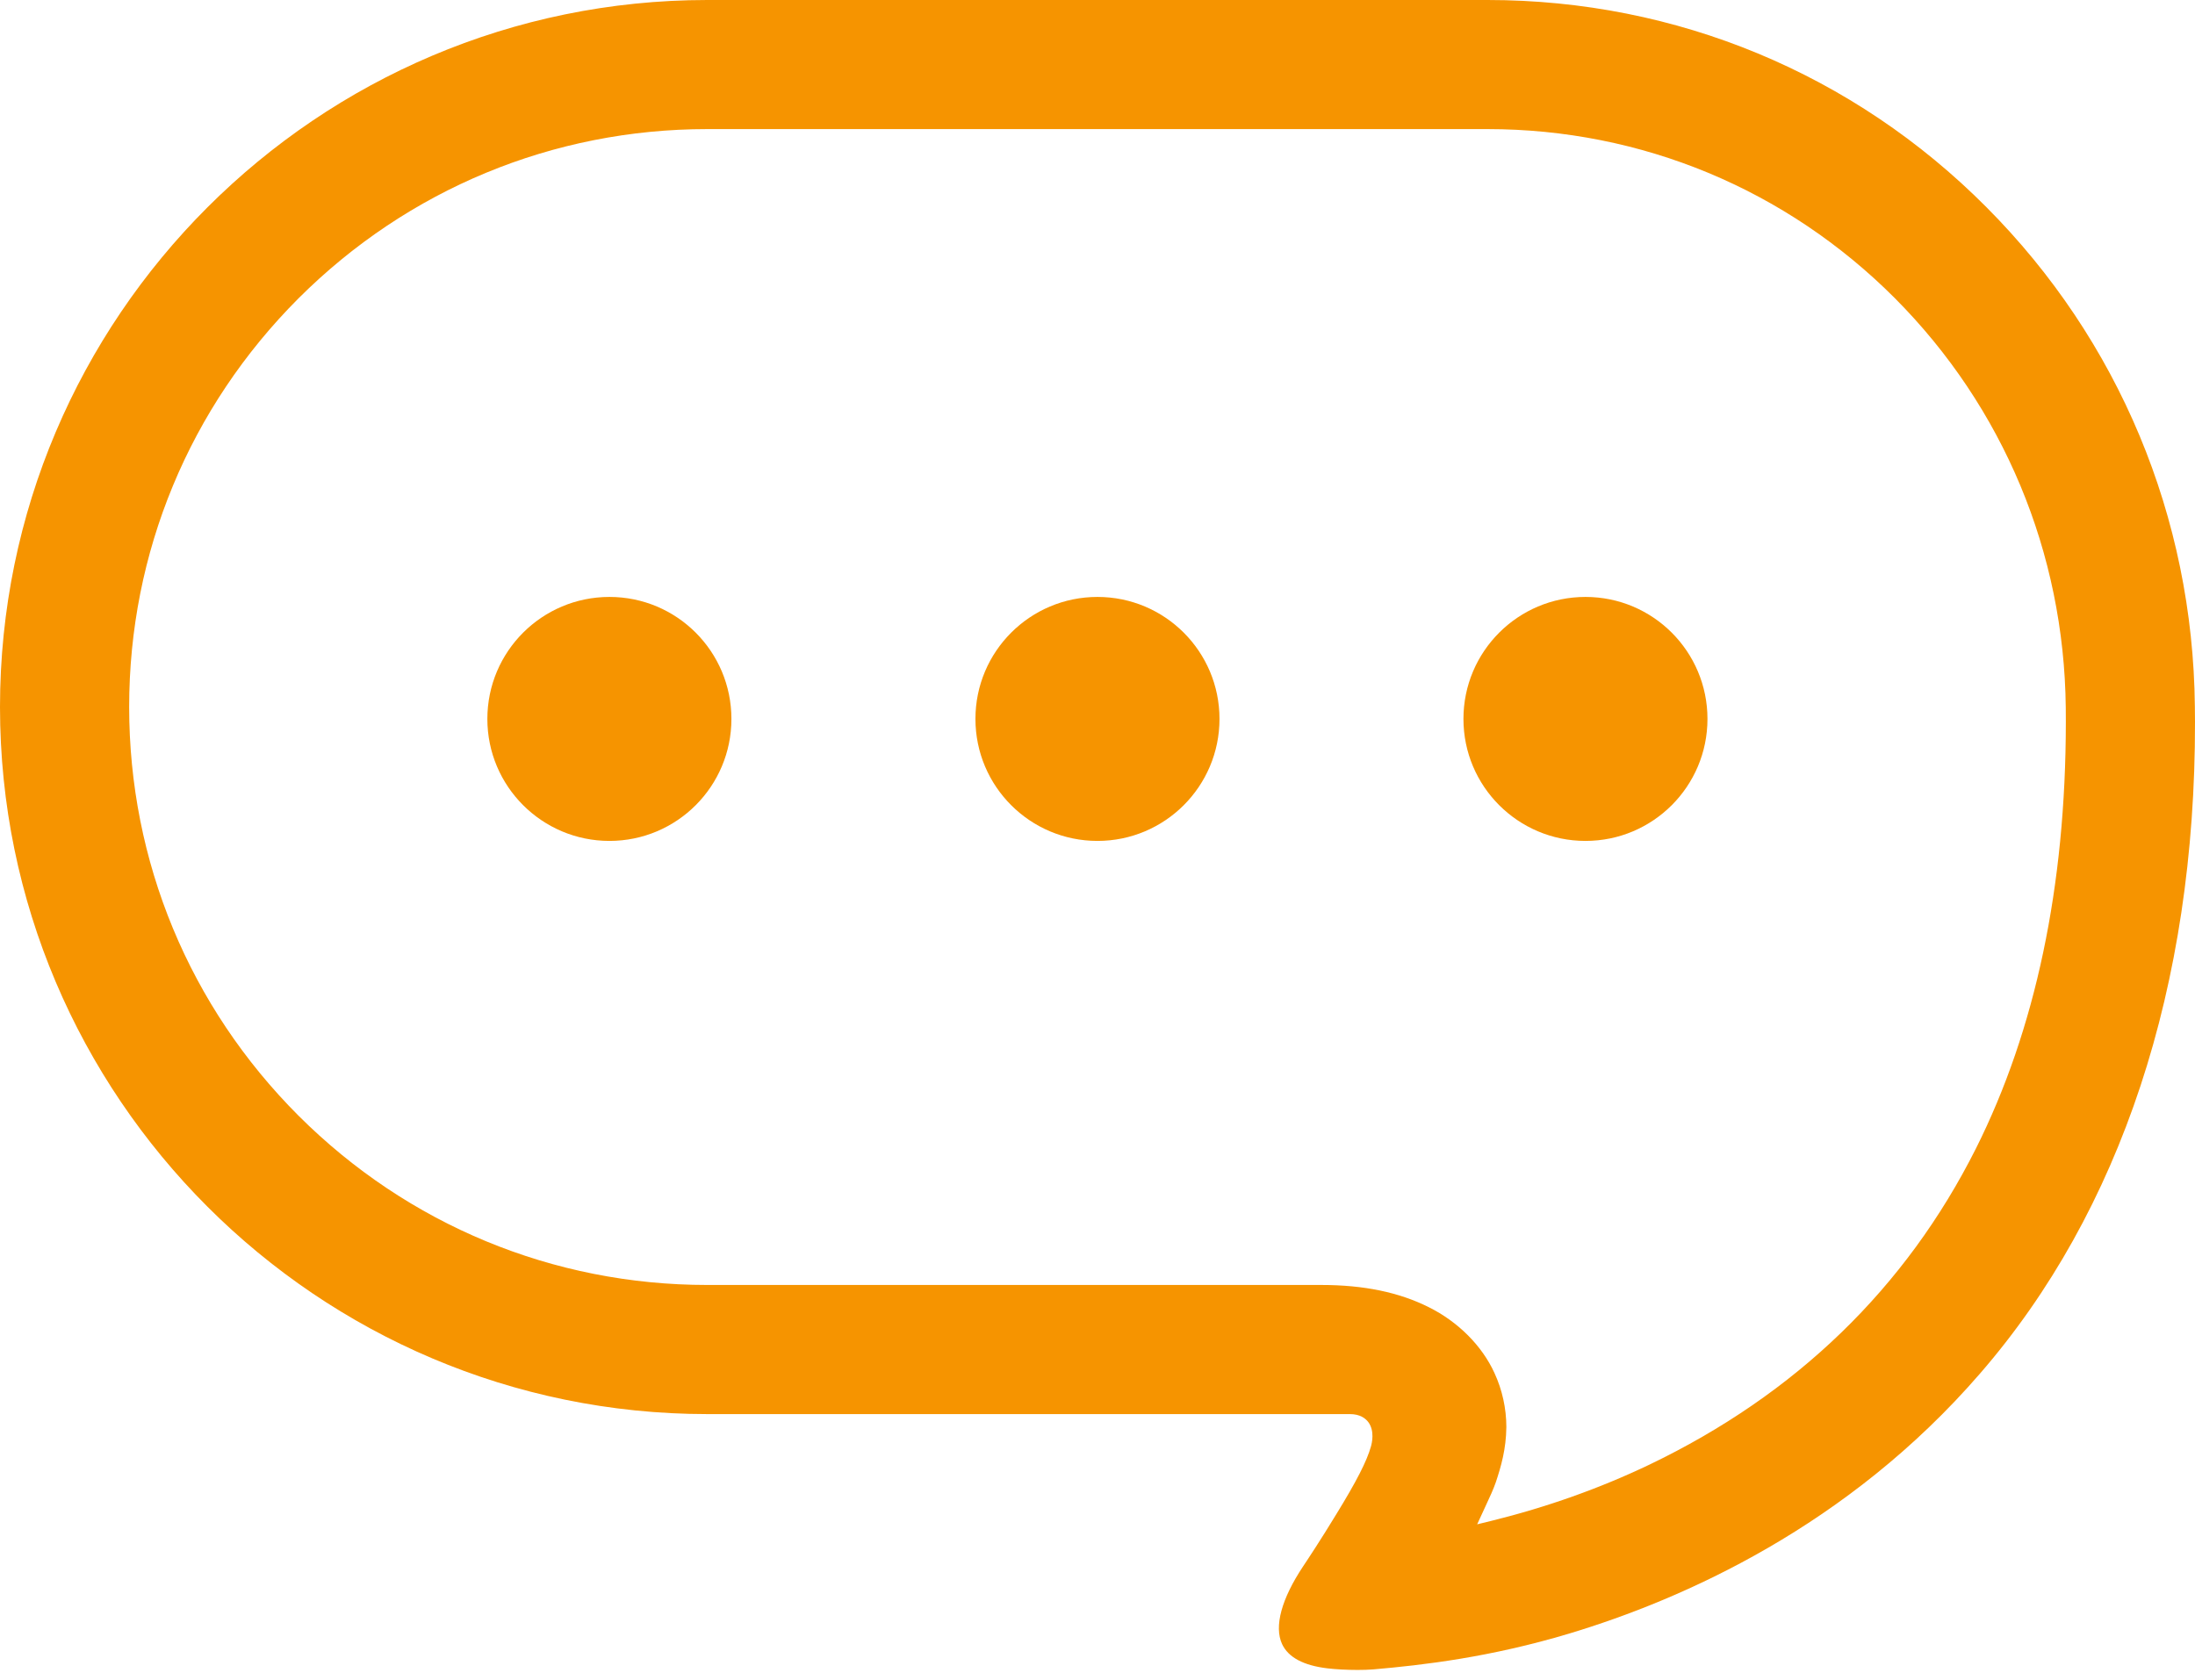
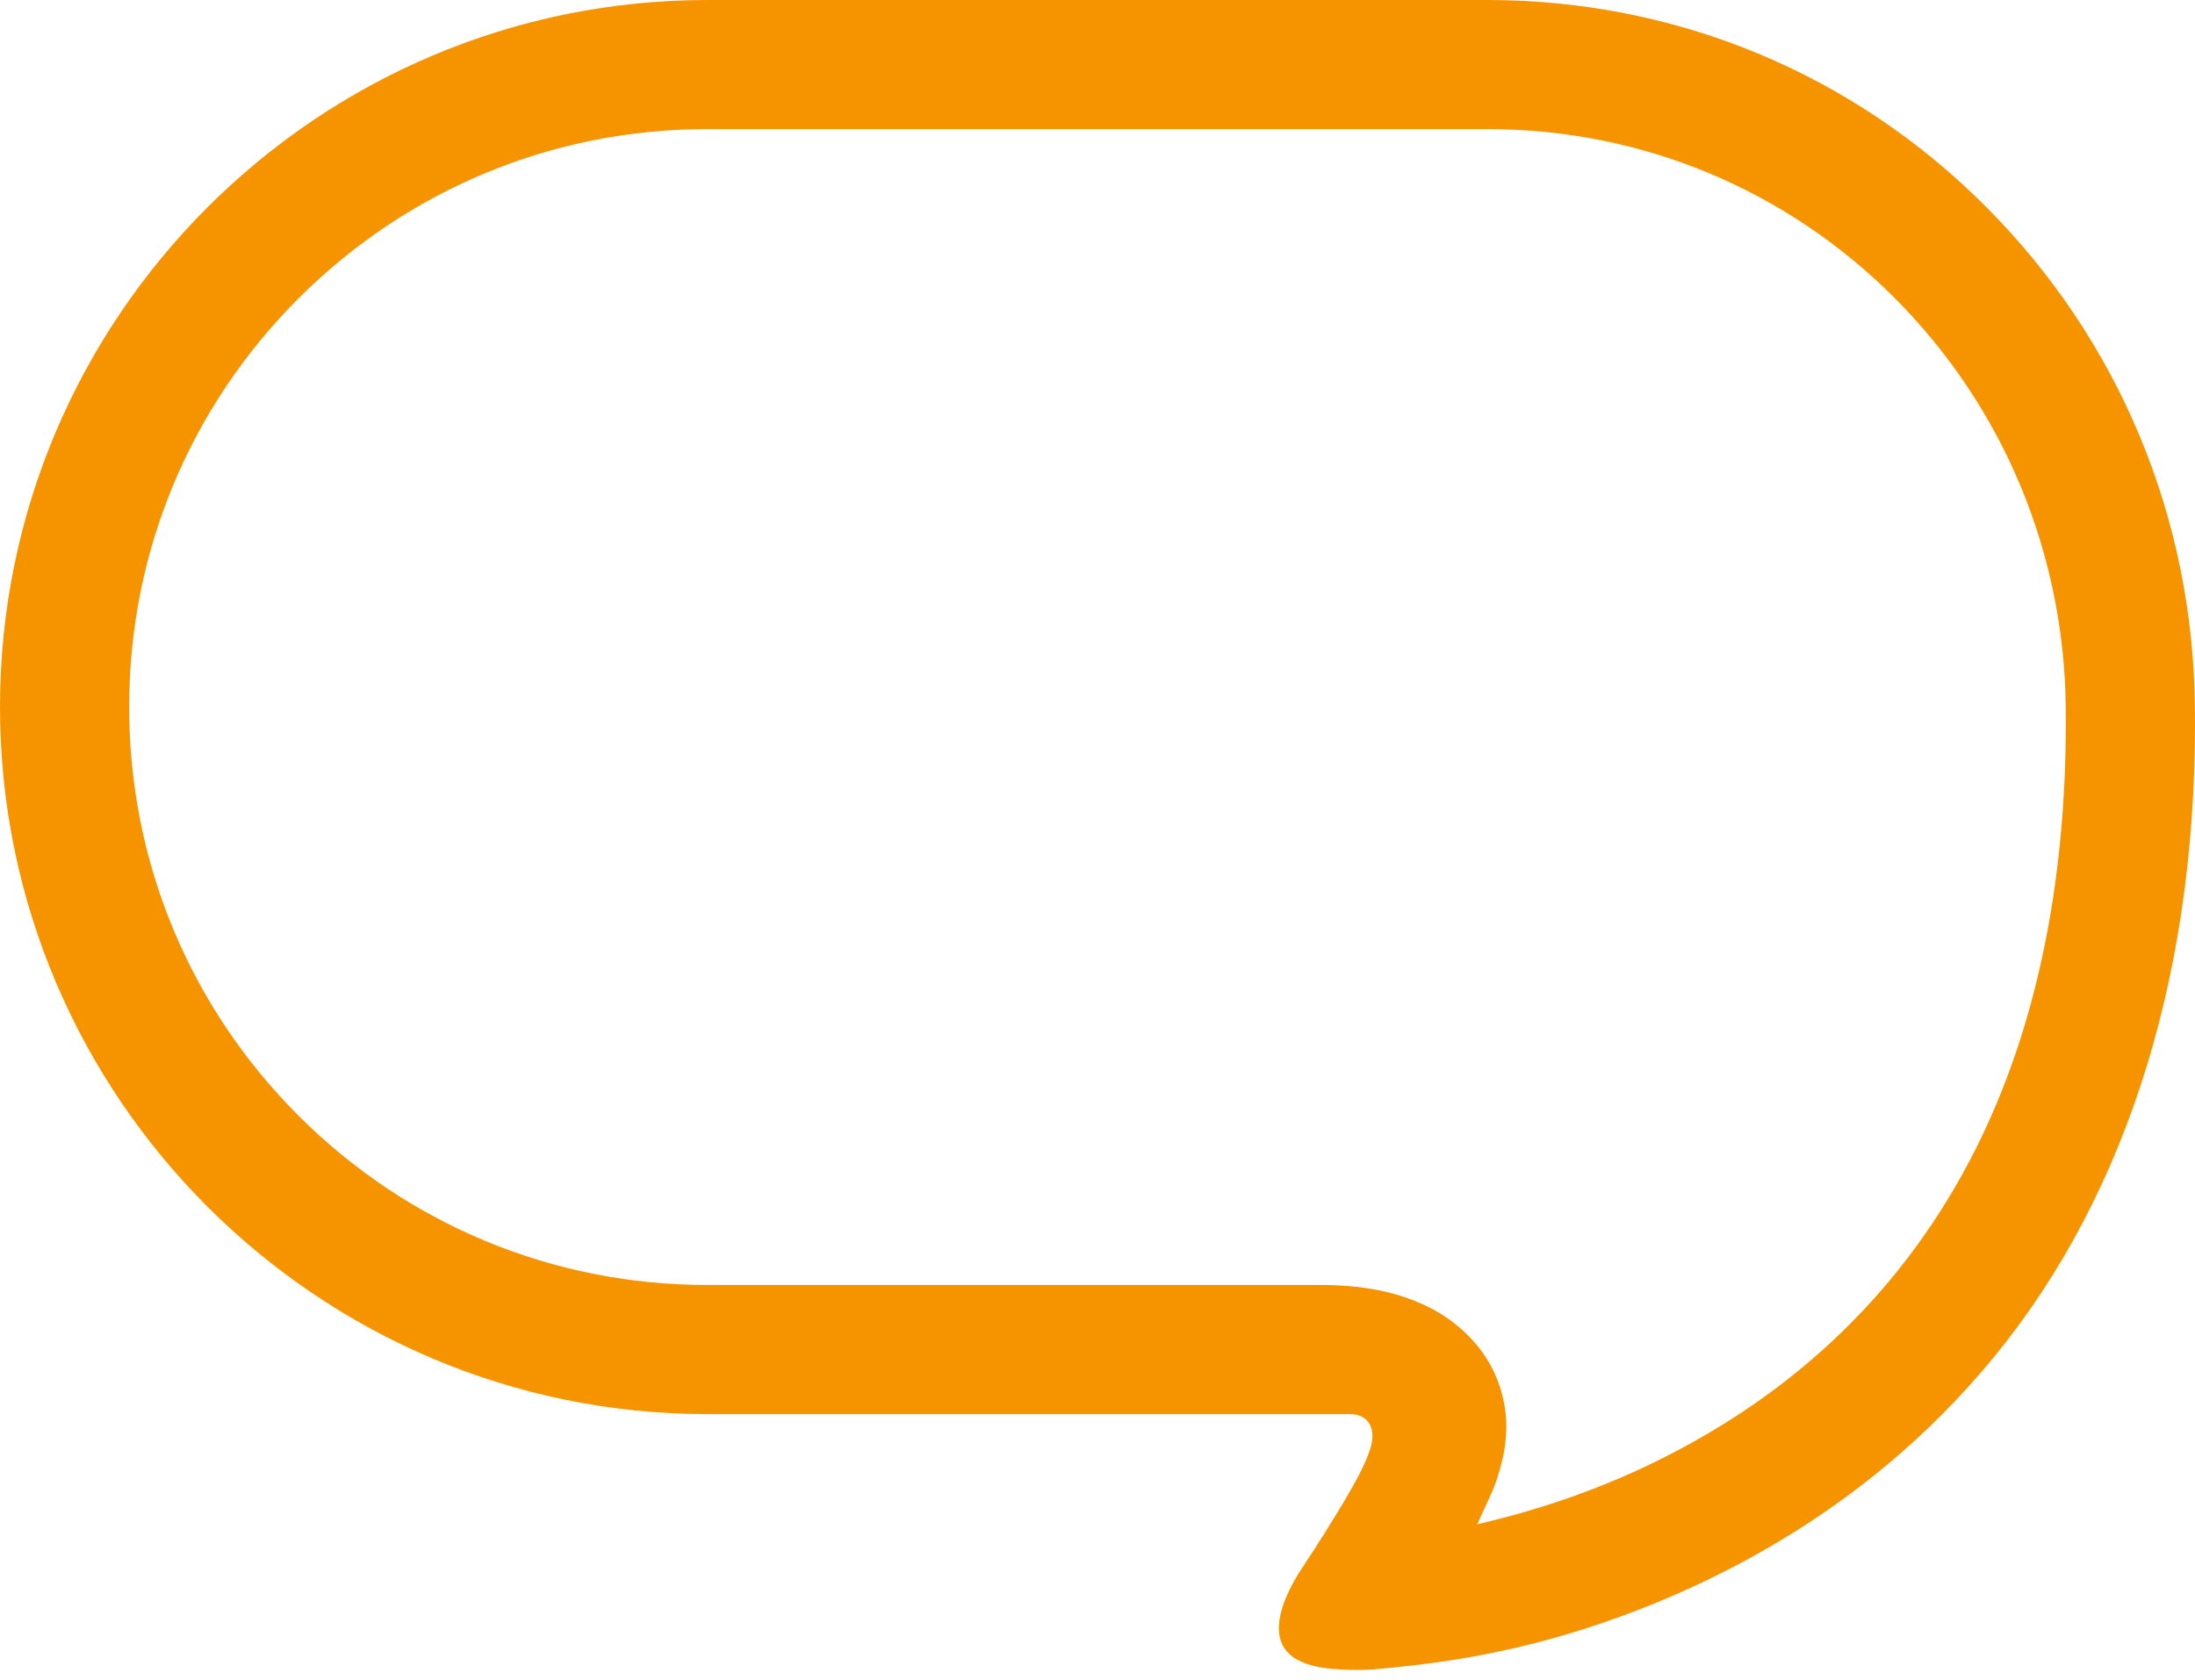
<svg xmlns="http://www.w3.org/2000/svg" width="64" height="49" viewBox="0 0 64 49" fill="none">
-   <path d="M17.77 17.41C15.805 17.41 14.21 19.002 14.21 20.968C14.21 22.933 15.805 24.526 17.77 24.526C19.735 24.526 21.326 22.933 21.326 20.968C21.326 19.002 19.735 17.41 17.77 17.41Z" fill="#F69400" />
-   <path d="M31.999 17.41C30.034 17.41 28.441 19.002 28.441 20.968C28.441 22.933 30.034 24.526 31.999 24.526C33.964 24.526 35.557 22.933 35.557 20.968C35.557 19.002 33.964 17.41 31.999 17.41Z" fill="#F69400" />
-   <path d="M46.228 17.41C44.263 17.41 42.67 19.002 42.67 20.968C42.67 22.933 44.263 24.526 46.228 24.526C48.194 24.526 49.785 22.933 49.785 20.968C49.785 19.002 48.194 17.41 46.228 17.41Z" fill="#F69400" />
  <path d="M63.996 20.601C63.939 15.089 61.78 9.918 57.917 6.041C54.042 2.146 48.88 0 43.373 0H20.622C9.252 0.002 0.002 9.252 0 20.619C0.002 31.988 9.252 41.24 20.622 41.243H39.359C39.656 41.243 39.814 41.369 39.895 41.475C40.087 41.732 40.002 42.092 39.971 42.194C39.852 42.617 39.551 43.206 38.963 44.163C38.508 44.913 38.089 45.544 37.998 45.679C37.364 46.631 37.145 47.437 37.382 47.951C37.562 48.338 38.007 48.576 38.708 48.659C38.943 48.687 39.27 48.705 39.583 48.705C39.745 48.705 39.905 48.7 40.042 48.689C41.493 48.564 43.454 48.334 45.747 47.646C49.088 46.641 53.879 44.511 57.725 40.068C61.841 35.329 64.01 28.757 64 21.06L63.996 20.601ZM57.614 33.494C55.571 37.563 52.367 40.666 48.091 42.718C46.646 43.409 45.096 43.959 43.487 44.356L43.07 44.458L43.341 43.87C43.44 43.657 43.539 43.446 43.616 43.225C43.766 42.77 43.913 42.271 43.921 41.622C43.921 41.082 43.802 40.536 43.574 40.044C43.212 39.25 42.514 38.55 41.661 38.126C40.79 37.689 39.763 37.477 38.524 37.477H20.622C16.125 37.477 11.892 35.723 8.704 32.54C5.52 29.354 3.766 25.12 3.766 20.619C3.766 16.122 5.52 11.889 8.704 8.701C11.892 5.518 16.125 3.765 20.622 3.765H43.373C47.859 3.766 52.078 5.518 55.251 8.699C58.415 11.879 60.184 16.12 60.232 20.639L60.234 21.06C60.232 25.846 59.351 30.029 57.614 33.494Z" fill="#F69400" />
</svg>